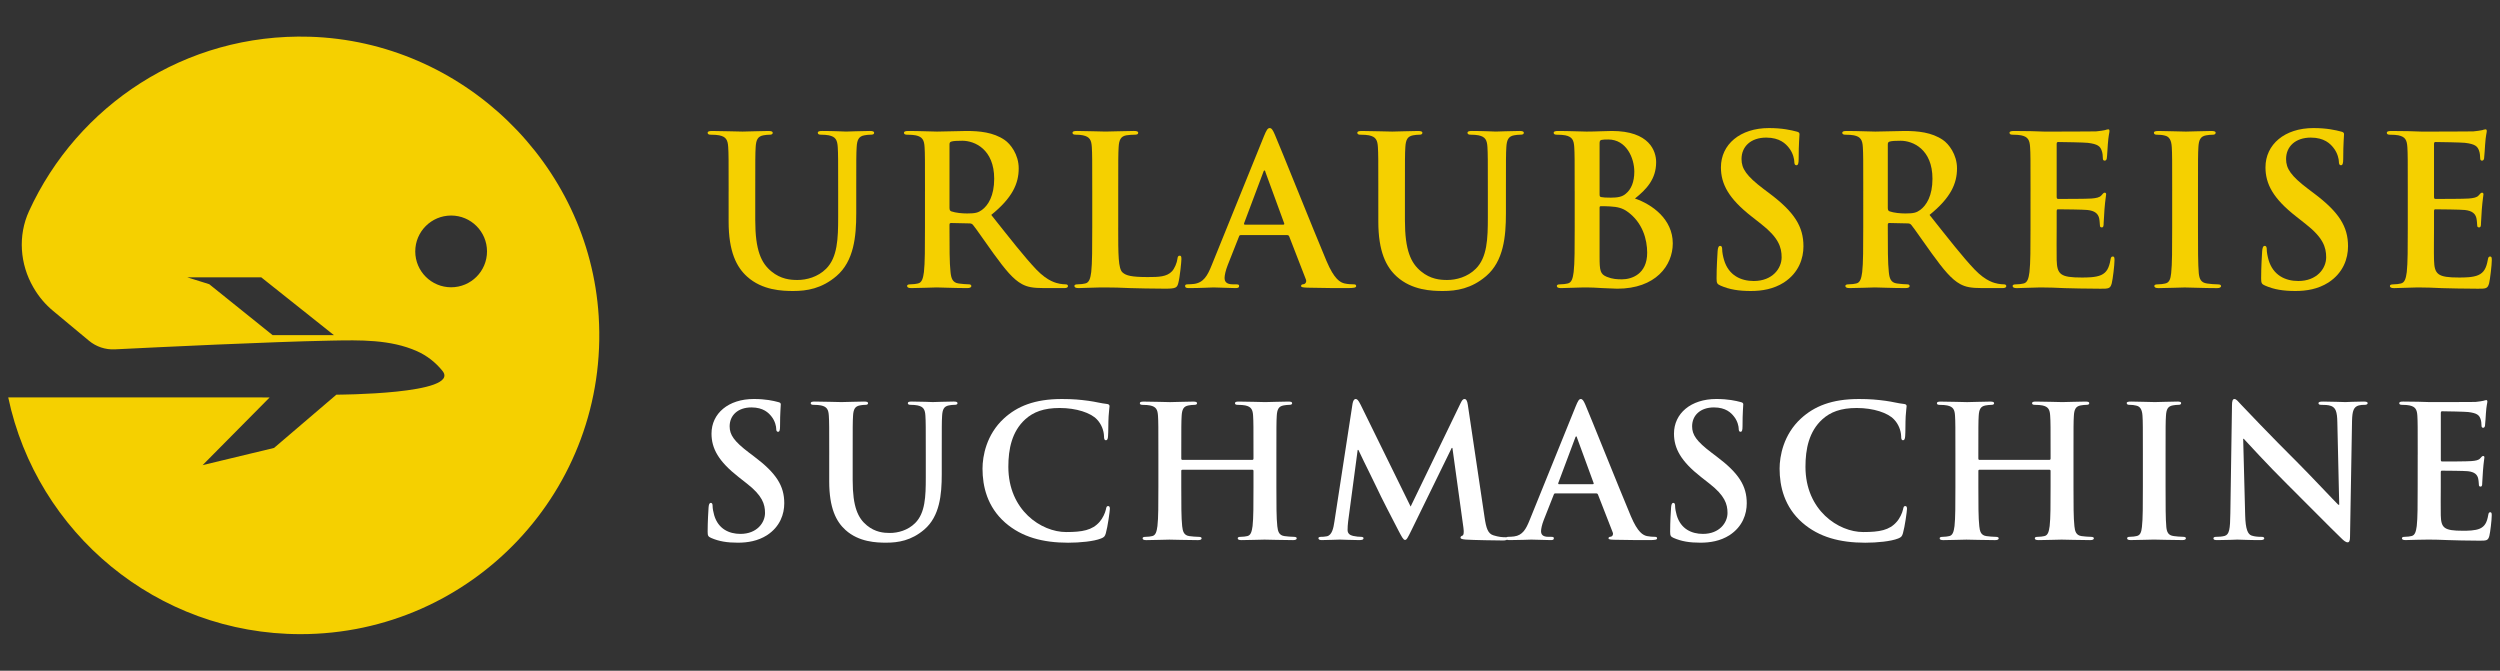
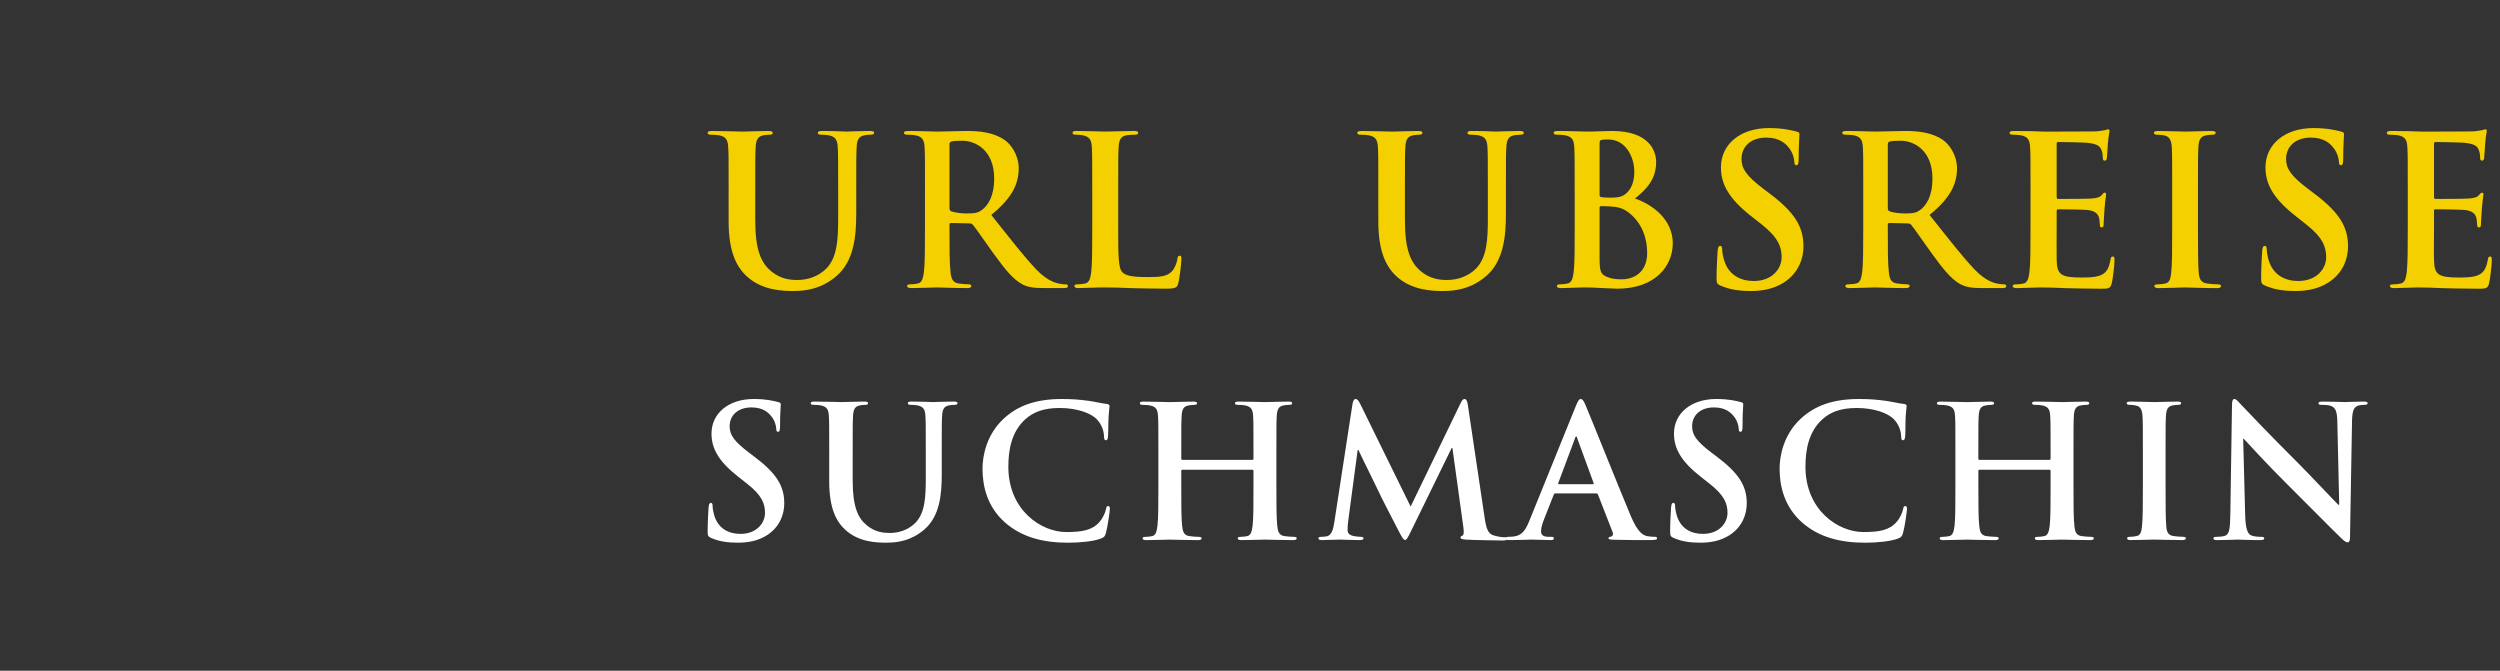
<svg xmlns="http://www.w3.org/2000/svg" version="1.1" id="Calque_1" x="0px" y="0px" width="205px" height="55px" viewBox="0 0 205 55" enable-background="new 0 0 205 55" xml:space="preserve">
  <rect x="0" y="0" width="205" height="55" fill="#333333" stroke="none" />
  <g>
    <g>
      <g>
        <g>
          <path fill="#F5D000" d="M59.748,15.681c0-2.59,0-3.068-0.035-3.612c-0.034-0.582-0.168-0.854-0.731-0.972      c-0.136-0.033-0.427-0.05-0.664-0.05c-0.188,0-0.291-0.034-0.291-0.155c0-0.117,0.12-0.152,0.374-0.152      c0.905,0,1.978,0.05,2.491,0.05c0.408,0,1.481-0.05,2.094-0.05c0.257,0,0.376,0.035,0.376,0.152      c0,0.121-0.102,0.155-0.273,0.155c-0.188,0-0.289,0.017-0.494,0.05c-0.46,0.085-0.597,0.376-0.631,0.972      c-0.034,0.544-0.034,1.022-0.034,3.612v2.385c0,2.473,0.494,3.512,1.329,4.194c0.767,0.631,1.55,0.699,2.13,0.699      c0.748,0,1.669-0.24,2.352-0.921c0.936-0.938,0.988-2.473,0.988-4.227v-2.131c0-2.59,0-3.068-0.034-3.612      c-0.035-0.582-0.17-0.854-0.732-0.972c-0.137-0.033-0.428-0.05-0.615-0.05s-0.29-0.034-0.29-0.155      c0-0.117,0.121-0.152,0.357-0.152c0.871,0,1.943,0.05,1.96,0.05c0.205,0,1.278-0.05,1.943-0.05c0.239,0,0.359,0.035,0.359,0.152      c0,0.121-0.103,0.155-0.308,0.155c-0.187,0-0.289,0.017-0.494,0.05c-0.46,0.085-0.597,0.376-0.63,0.972      c-0.034,0.544-0.034,1.022-0.034,3.612v1.823c0,1.892-0.188,3.905-1.619,5.132c-1.211,1.036-2.438,1.227-3.545,1.227      c-0.903,0-2.54-0.054-3.784-1.178c-0.87-0.782-1.517-2.043-1.517-4.515V15.681z" />
          <path fill="#F5D000" d="M75.849,15.681c0-2.59,0-3.068-0.033-3.612c-0.035-0.582-0.172-0.854-0.734-0.972      c-0.137-0.033-0.428-0.05-0.665-0.05c-0.188,0-0.291-0.034-0.291-0.155c0-0.117,0.12-0.152,0.376-0.152      c0.902,0,1.977,0.05,2.334,0.05c0.58,0,1.875-0.05,2.402-0.05c1.075,0,2.217,0.103,3.136,0.733      c0.479,0.321,1.16,1.191,1.16,2.333c0,1.26-0.529,2.423-2.251,3.817c1.518,1.91,2.694,3.424,3.698,4.481      c0.956,0.99,1.654,1.109,1.909,1.162c0.188,0.033,0.342,0.049,0.479,0.049c0.134,0,0.203,0.051,0.203,0.138      c0,0.136-0.118,0.171-0.322,0.171h-1.62c-0.954,0-1.38-0.089-1.824-0.324c-0.733-0.395-1.38-1.195-2.334-2.507      c-0.682-0.938-1.465-2.097-1.688-2.351c-0.084-0.104-0.186-0.123-0.306-0.123l-1.483-0.032c-0.085,0-0.137,0.032-0.137,0.136      v0.239c0,1.583,0,2.933,0.085,3.646c0.051,0.494,0.154,0.87,0.664,0.938c0.257,0.035,0.631,0.069,0.836,0.069      c0.136,0,0.206,0.051,0.206,0.138c0,0.117-0.12,0.171-0.342,0.171c-0.988,0-2.249-0.054-2.506-0.054      c-0.322,0-1.397,0.054-2.079,0.054c-0.221,0-0.34-0.054-0.34-0.171c0-0.087,0.069-0.138,0.271-0.138      c0.257,0,0.462-0.034,0.615-0.069c0.341-0.067,0.426-0.443,0.495-0.938c0.085-0.714,0.085-2.063,0.085-3.626V15.681z       M77.859,17.025c0,0.191,0.034,0.259,0.153,0.308c0.36,0.122,0.87,0.171,1.296,0.171c0.681,0,0.903-0.069,1.209-0.287      c0.512-0.378,1.007-1.159,1.007-2.559c0-2.418-1.604-3.117-2.608-3.117c-0.427,0-0.733,0.015-0.904,0.068      c-0.119,0.035-0.153,0.103-0.153,0.236V17.025z" />
          <path fill="#F5D000" d="M91.693,18.683c0,2.18,0,3.355,0.359,3.661c0.288,0.257,0.731,0.375,2.061,0.375      c0.904,0,1.569-0.017,1.994-0.478c0.205-0.222,0.41-0.7,0.444-1.023c0.017-0.15,0.051-0.253,0.187-0.253      c0.12,0,0.137,0.082,0.137,0.288c0,0.188-0.12,1.466-0.255,1.961c-0.102,0.375-0.188,0.458-1.074,0.458      c-1.227,0-2.113-0.032-2.879-0.048c-0.766-0.035-1.38-0.054-2.079-0.054c-0.188,0-0.562,0-0.973,0.019      c-0.391,0-0.834,0.035-1.175,0.035c-0.22,0-0.34-0.054-0.34-0.171c0-0.087,0.069-0.138,0.271-0.138      c0.257,0,0.462-0.034,0.614-0.069c0.342-0.067,0.427-0.443,0.496-0.938c0.083-0.714,0.083-2.063,0.083-3.626v-3.002      c0-2.59,0-3.068-0.034-3.612c-0.034-0.582-0.17-0.854-0.731-0.972c-0.137-0.033-0.343-0.05-0.563-0.05      c-0.188,0-0.29-0.034-0.29-0.155c0-0.117,0.12-0.152,0.374-0.152c0.802,0,1.875,0.05,2.336,0.05c0.408,0,1.652-0.05,2.317-0.05      c0.239,0,0.359,0.035,0.359,0.152c0,0.121-0.103,0.155-0.308,0.155c-0.188,0-0.46,0.017-0.665,0.05      c-0.459,0.085-0.597,0.376-0.631,0.972c-0.034,0.544-0.034,1.022-0.034,3.612V18.683z" />
-           <path fill="#F5D000" d="M101.745,19.278c-0.085,0-0.12,0.033-0.154,0.137l-0.921,2.331c-0.169,0.427-0.255,0.835-0.255,1.041      c0,0.308,0.154,0.528,0.682,0.528h0.255c0.206,0,0.257,0.035,0.257,0.138c0,0.136-0.103,0.171-0.292,0.171      c-0.544,0-1.277-0.054-1.805-0.054c-0.188,0-1.125,0.054-2.012,0.054c-0.22,0-0.322-0.035-0.322-0.171      c0-0.103,0.068-0.138,0.205-0.138c0.152,0,0.391-0.016,0.529-0.034c0.782-0.103,1.107-0.681,1.447-1.535l4.279-10.564      c0.204-0.495,0.306-0.681,0.477-0.681c0.154,0,0.256,0.15,0.425,0.546c0.411,0.934,3.137,7.752,4.228,10.343      c0.647,1.535,1.141,1.774,1.5,1.856c0.254,0.054,0.511,0.069,0.715,0.069c0.137,0,0.222,0.02,0.222,0.138      c0,0.136-0.153,0.171-0.784,0.171c-0.614,0-1.858,0-3.222-0.035c-0.305-0.019-0.511-0.019-0.511-0.136      c0-0.103,0.069-0.138,0.239-0.153c0.119-0.033,0.237-0.189,0.152-0.395l-1.361-3.51c-0.035-0.084-0.085-0.117-0.171-0.117      H101.745z M105.22,18.423c0.086,0,0.103-0.048,0.086-0.104l-1.533-4.188c-0.017-0.068-0.034-0.155-0.085-0.155      s-0.085,0.087-0.103,0.155l-1.569,4.175c-0.018,0.069,0,0.117,0.068,0.117H105.22z" />
          <path fill="#F5D000" d="M113.022,15.681c0-2.59,0-3.068-0.034-3.612c-0.033-0.582-0.169-0.854-0.732-0.972      c-0.136-0.033-0.427-0.05-0.665-0.05c-0.188,0-0.291-0.034-0.291-0.155c0-0.117,0.12-0.152,0.375-0.152      c0.903,0,1.976,0.05,2.489,0.05c0.408,0,1.48-0.05,2.094-0.05c0.257,0,0.377,0.035,0.377,0.152c0,0.121-0.103,0.155-0.274,0.155      c-0.186,0-0.288,0.017-0.493,0.05c-0.459,0.085-0.596,0.376-0.631,0.972c-0.034,0.544-0.034,1.022-0.034,3.612v2.385      c0,2.473,0.493,3.512,1.33,4.194c0.767,0.631,1.551,0.699,2.131,0.699c0.749,0,1.669-0.24,2.351-0.921      c0.939-0.938,0.988-2.473,0.988-4.227v-2.131c0-2.59,0-3.068-0.033-3.612c-0.033-0.582-0.169-0.854-0.732-0.972      c-0.136-0.033-0.426-0.05-0.613-0.05c-0.188,0-0.291-0.034-0.291-0.155c0-0.117,0.12-0.152,0.358-0.152      c0.868,0,1.941,0.05,1.959,0.05c0.205,0,1.278-0.05,1.942-0.05c0.239,0,0.359,0.035,0.359,0.152      c0,0.121-0.103,0.155-0.308,0.155c-0.186,0-0.288,0.017-0.495,0.05c-0.458,0.085-0.595,0.376-0.63,0.972      c-0.034,0.544-0.034,1.022-0.034,3.612v1.823c0,1.892-0.188,3.905-1.618,5.132c-1.209,1.036-2.438,1.227-3.545,1.227      c-0.902,0-2.54-0.054-3.783-1.178c-0.87-0.782-1.518-2.043-1.518-4.515V15.681z" />
          <path fill="#F5D000" d="M129.123,15.681c0-2.59,0-3.068-0.034-3.612c-0.034-0.582-0.171-0.854-0.733-0.972      c-0.136-0.033-0.426-0.05-0.664-0.05c-0.188,0-0.291-0.034-0.291-0.155c0-0.117,0.119-0.152,0.376-0.152      c0.901,0,1.977,0.05,2.317,0.05c0.836,0,1.5-0.05,2.08-0.05c3.084,0,3.629,1.652,3.629,2.556c0,1.399-0.8,2.234-1.737,2.983      c1.397,0.478,3.101,1.686,3.101,3.678c0,1.825-1.415,3.716-4.551,3.716c-0.203,0-0.698-0.032-1.192-0.048      c-0.511-0.035-1.021-0.054-1.278-0.054c-0.188,0-0.562,0-0.97,0.019c-0.393,0-0.835,0.035-1.178,0.035      c-0.219,0-0.339-0.054-0.339-0.171c0-0.087,0.068-0.138,0.272-0.138c0.255,0,0.46-0.034,0.614-0.069      c0.341-0.067,0.426-0.443,0.494-0.938c0.086-0.714,0.086-2.063,0.086-3.626V15.681z M131.167,15.97      c0,0.137,0.05,0.17,0.119,0.189c0.154,0.034,0.41,0.049,0.801,0.049c0.562,0,0.938-0.068,1.227-0.323      c0.443-0.355,0.699-0.971,0.699-1.807c0-1.139-0.665-2.64-2.131-2.64c-0.238,0-0.392,0-0.563,0.034      c-0.12,0.033-0.153,0.104-0.153,0.29V15.97z M133.417,17.333c-0.358-0.254-0.75-0.374-1.415-0.408      c-0.306-0.017-0.477-0.017-0.734-0.017c-0.068,0-0.102,0.034-0.102,0.117v4.042c0,1.124,0.05,1.413,0.597,1.635      c0.46,0.188,0.851,0.203,1.245,0.203c0.766,0,2.061-0.406,2.061-2.181C135.069,19.669,134.712,18.237,133.417,17.333z" />
          <path fill="#F5D000" d="M141.081,23.418c-0.271-0.118-0.322-0.204-0.322-0.581c0-0.935,0.067-1.96,0.085-2.229      c0.017-0.26,0.068-0.445,0.203-0.445c0.155,0,0.171,0.152,0.171,0.288c0,0.226,0.068,0.581,0.154,0.869      c0.374,1.261,1.381,1.722,2.437,1.722c1.535,0,2.284-1.036,2.284-1.941c0-0.836-0.256-1.617-1.67-2.726l-0.785-0.617      c-1.875-1.463-2.522-2.658-2.522-4.036c0-1.876,1.569-3.221,3.937-3.221c1.108,0,1.823,0.171,2.268,0.288      c0.152,0.033,0.238,0.088,0.238,0.206c0,0.219-0.069,0.717-0.069,2.046c0,0.371-0.051,0.509-0.187,0.509      c-0.12,0-0.171-0.103-0.171-0.309c0-0.15-0.084-0.679-0.443-1.123c-0.255-0.324-0.749-0.835-1.858-0.835      c-1.261,0-2.026,0.731-2.026,1.758c0,0.782,0.391,1.379,1.806,2.453l0.477,0.358c2.063,1.549,2.795,2.727,2.795,4.345      c0,0.989-0.375,2.165-1.602,2.967c-0.852,0.543-1.806,0.698-2.71,0.698C142.583,23.862,141.814,23.741,141.081,23.418z" />
          <path fill="#F5D000" d="M152.787,15.681c0-2.59,0-3.068-0.034-3.612c-0.035-0.582-0.171-0.854-0.733-0.972      c-0.136-0.033-0.426-0.05-0.664-0.05c-0.188,0-0.29-0.034-0.29-0.155c0-0.117,0.118-0.152,0.376-0.152      c0.901,0,1.977,0.05,2.331,0.05c0.582,0,1.878-0.05,2.406-0.05c1.075,0,2.214,0.103,3.136,0.733      c0.477,0.321,1.16,1.191,1.16,2.333c0,1.26-0.527,2.423-2.252,3.817c1.519,1.91,2.692,3.424,3.699,4.481      c0.954,0.99,1.652,1.109,1.908,1.162c0.188,0.033,0.34,0.049,0.477,0.049s0.207,0.051,0.207,0.138      c0,0.136-0.119,0.171-0.325,0.171h-1.62c-0.954,0-1.38-0.089-1.824-0.324c-0.73-0.395-1.379-1.195-2.332-2.507      c-0.685-0.938-1.467-2.097-1.688-2.351c-0.088-0.104-0.188-0.123-0.307-0.123l-1.486-0.032c-0.083,0-0.133,0.032-0.133,0.136      v0.239c0,1.583,0,2.933,0.084,3.646c0.049,0.494,0.151,0.87,0.665,0.938c0.253,0.035,0.631,0.069,0.837,0.069      c0.137,0,0.204,0.051,0.204,0.138c0,0.117-0.122,0.171-0.343,0.171c-0.987,0-2.247-0.054-2.506-0.054      c-0.322,0-1.397,0.054-2.078,0.054c-0.221,0-0.342-0.054-0.342-0.171c0-0.087,0.068-0.138,0.273-0.138      c0.254,0,0.459-0.034,0.615-0.069c0.339-0.067,0.425-0.443,0.493-0.938c0.085-0.714,0.085-2.063,0.085-3.626V15.681z       M154.799,17.025c0,0.191,0.034,0.259,0.152,0.308c0.357,0.122,0.87,0.171,1.295,0.171c0.681,0,0.905-0.069,1.209-0.287      c0.513-0.378,1.007-1.159,1.007-2.559c0-2.418-1.603-3.117-2.606-3.117c-0.425,0-0.733,0.015-0.904,0.068      c-0.118,0.035-0.152,0.103-0.152,0.236V17.025z" />
          <path fill="#F5D000" d="M166.503,15.681c0-2.59,0-3.068-0.035-3.612c-0.035-0.582-0.171-0.854-0.735-0.972      c-0.136-0.033-0.424-0.05-0.664-0.05c-0.186,0-0.289-0.034-0.289-0.155c0-0.117,0.118-0.152,0.376-0.152      c0.461,0,0.954,0.015,1.38,0.015c0.444,0.021,0.836,0.035,1.075,0.035c0.543,0,3.935,0,4.257-0.015      c0.328-0.035,0.597-0.069,0.734-0.103c0.087-0.021,0.189-0.068,0.273-0.068c0.087,0,0.102,0.068,0.102,0.15      c0,0.123-0.082,0.327-0.137,1.109c-0.015,0.173-0.049,0.919-0.083,1.126c-0.018,0.084-0.053,0.185-0.171,0.185      c-0.122,0-0.154-0.083-0.154-0.234c0-0.122-0.016-0.412-0.102-0.616c-0.119-0.309-0.29-0.512-1.142-0.611      c-0.29-0.034-2.078-0.067-2.42-0.067c-0.087,0-0.121,0.047-0.121,0.167v4.314c0,0.118,0.02,0.186,0.121,0.186      c0.374,0,2.335,0,2.727-0.033c0.408-0.034,0.665-0.085,0.817-0.255c0.119-0.139,0.187-0.225,0.273-0.225      c0.067,0,0.118,0.034,0.118,0.137s-0.068,0.376-0.137,1.246c-0.017,0.341-0.068,1.02-0.068,1.138c0,0.139,0,0.328-0.15,0.328      c-0.118,0-0.153-0.068-0.153-0.155c-0.02-0.173-0.02-0.391-0.068-0.611c-0.087-0.344-0.327-0.597-0.957-0.664      c-0.324-0.035-2.01-0.056-2.421-0.056c-0.082,0-0.102,0.068-0.102,0.172v1.35c0,0.578-0.016,2.146,0,2.638      c0.034,1.179,0.308,1.434,2.048,1.434c0.44,0,1.158,0,1.603-0.205c0.441-0.205,0.645-0.563,0.764-1.261      c0.034-0.188,0.067-0.256,0.189-0.256c0.138,0,0.138,0.137,0.138,0.309c0,0.392-0.138,1.55-0.226,1.891      c-0.118,0.44-0.269,0.44-0.919,0.44c-1.275,0-2.214-0.032-2.948-0.048c-0.733-0.035-1.261-0.054-1.773-0.054      c-0.186,0-0.562,0-0.97,0.019c-0.394,0-0.834,0.035-1.176,0.035c-0.222,0-0.342-0.054-0.342-0.171      c0-0.087,0.068-0.138,0.273-0.138c0.253,0,0.46-0.034,0.615-0.069c0.337-0.067,0.427-0.443,0.493-0.938      c0.086-0.714,0.086-2.063,0.086-3.626V15.681z" />
          <path fill="#F5D000" d="M178.119,15.681c0-2.59,0-3.068-0.033-3.612c-0.034-0.582-0.205-0.87-0.577-0.954      c-0.191-0.051-0.41-0.067-0.615-0.067c-0.171,0-0.273-0.034-0.273-0.17c0-0.103,0.135-0.138,0.408-0.138      c0.649,0,1.723,0.05,2.216,0.05c0.426,0,1.433-0.05,2.082-0.05c0.22,0,0.356,0.035,0.356,0.138c0,0.136-0.102,0.17-0.274,0.17      c-0.17,0-0.307,0.017-0.511,0.05c-0.461,0.085-0.598,0.376-0.63,0.972c-0.034,0.544-0.034,1.022-0.034,3.612v3.002      c0,1.651,0,2.996,0.066,3.729c0.053,0.46,0.171,0.768,0.685,0.835c0.239,0.035,0.611,0.069,0.869,0.069      c0.188,0,0.273,0.051,0.273,0.138c0,0.117-0.137,0.171-0.326,0.171c-1.124,0-2.197-0.054-2.658-0.054      c-0.392,0-1.465,0.054-2.146,0.054c-0.222,0-0.344-0.054-0.344-0.171c0-0.087,0.069-0.138,0.273-0.138      c0.254,0,0.461-0.034,0.616-0.069c0.338-0.067,0.441-0.355,0.494-0.85c0.082-0.718,0.082-2.063,0.082-3.714V15.681z" />
          <path fill="#F5D000" d="M185.735,23.418c-0.274-0.118-0.322-0.204-0.322-0.581c0-0.935,0.066-1.96,0.083-2.229      c0.018-0.26,0.069-0.445,0.205-0.445c0.152,0,0.172,0.152,0.172,0.288c0,0.226,0.068,0.581,0.151,0.869      c0.376,1.261,1.381,1.722,2.438,1.722c1.532,0,2.284-1.036,2.284-1.941c0-0.836-0.257-1.617-1.673-2.726l-0.782-0.617      c-1.877-1.463-2.522-2.658-2.522-4.036c0-1.876,1.57-3.221,3.935-3.221c1.11,0,1.823,0.171,2.269,0.288      c0.15,0.033,0.238,0.088,0.238,0.206c0,0.219-0.067,0.717-0.067,2.046c0,0.371-0.053,0.509-0.188,0.509      c-0.12,0-0.169-0.103-0.169-0.309c0-0.15-0.086-0.679-0.444-1.123c-0.254-0.324-0.748-0.835-1.856-0.835      c-1.263,0-2.029,0.731-2.029,1.758c0,0.782,0.391,1.379,1.81,2.453l0.474,0.358c2.063,1.549,2.796,2.727,2.796,4.345      c0,0.989-0.377,2.165-1.604,2.967c-0.851,0.543-1.805,0.698-2.709,0.698C187.236,23.862,186.469,23.741,185.735,23.418z" />
          <path fill="#F5D000" d="M197.438,15.681c0-2.59,0-3.068-0.034-3.612c-0.035-0.582-0.171-0.854-0.732-0.972      c-0.134-0.033-0.427-0.05-0.665-0.05c-0.188,0-0.289-0.034-0.289-0.155c0-0.117,0.122-0.152,0.376-0.152      c0.46,0,0.954,0.015,1.378,0.015c0.446,0.021,0.837,0.035,1.075,0.035c0.547,0,3.936,0,4.264-0.015      c0.321-0.035,0.595-0.069,0.732-0.103c0.083-0.021,0.185-0.068,0.27-0.068c0.087,0,0.102,0.068,0.102,0.15      c0,0.123-0.082,0.327-0.136,1.109c-0.015,0.173-0.051,0.919-0.083,1.126c-0.019,0.084-0.052,0.185-0.173,0.185      c-0.117,0-0.15-0.083-0.15-0.234c0-0.122-0.02-0.412-0.103-0.616c-0.123-0.309-0.29-0.512-1.143-0.611      c-0.289-0.034-2.08-0.067-2.421-0.067c-0.083,0-0.117,0.047-0.117,0.167v4.314c0,0.118,0.016,0.186,0.117,0.186      c0.377,0,2.336,0,2.728-0.033c0.41-0.034,0.666-0.085,0.816-0.255c0.122-0.139,0.189-0.225,0.272-0.225      c0.069,0,0.121,0.034,0.121,0.137s-0.067,0.376-0.136,1.246c-0.018,0.341-0.068,1.02-0.068,1.138c0,0.139,0,0.328-0.154,0.328      c-0.118,0-0.153-0.068-0.153-0.155c-0.019-0.173-0.019-0.391-0.068-0.611c-0.084-0.344-0.322-0.597-0.953-0.664      c-0.326-0.035-2.014-0.056-2.419-0.056c-0.087,0-0.103,0.068-0.103,0.172v1.35c0,0.578-0.019,2.146,0,2.638      c0.034,1.179,0.303,1.434,2.044,1.434c0.443,0,1.158,0,1.603-0.205c0.441-0.205,0.646-0.563,0.767-1.261      c0.034-0.188,0.069-0.256,0.185-0.256c0.139,0,0.139,0.137,0.139,0.309c0,0.392-0.139,1.55-0.221,1.891      c-0.121,0.44-0.272,0.44-0.923,0.44c-1.275,0-2.214-0.032-2.947-0.048c-0.733-0.035-1.261-0.054-1.771-0.054      c-0.19,0-0.566,0-0.972,0.019c-0.391,0-0.835,0.035-1.179,0.035c-0.22,0-0.342-0.054-0.342-0.171      c0-0.087,0.068-0.138,0.273-0.138c0.258,0,0.46-0.034,0.617-0.069c0.34-0.067,0.425-0.443,0.493-0.938      c0.083-0.714,0.083-2.063,0.083-3.626V15.681z" />
        </g>
      </g>
      <g>
        <g>
          <path fill="#FFFFFF" d="M58.313,44.111c-0.242-0.107-0.286-0.183-0.286-0.514c0-0.824,0.059-1.729,0.075-1.969      c0.015-0.227,0.061-0.391,0.181-0.391c0.134,0,0.15,0.136,0.15,0.257c0,0.195,0.06,0.511,0.134,0.766      c0.332,1.113,1.218,1.52,2.15,1.52c1.352,0,2.015-0.92,2.015-1.717c0-0.732-0.227-1.428-1.475-2.401l-0.689-0.542      c-1.652-1.292-2.224-2.344-2.224-3.563c0-1.653,1.382-2.839,3.471-2.839c0.977,0,1.608,0.148,1.999,0.253      c0.135,0.03,0.211,0.076,0.211,0.182c0,0.196-0.061,0.633-0.061,1.803c0,0.331-0.045,0.452-0.166,0.452      c-0.104,0-0.15-0.088-0.15-0.271c0-0.137-0.074-0.601-0.39-0.99c-0.226-0.287-0.661-0.738-1.638-0.738      c-1.112,0-1.789,0.649-1.789,1.548c0,0.693,0.346,1.219,1.592,2.164l0.421,0.318c1.819,1.368,2.466,2.401,2.466,3.829      c0,0.873-0.331,1.911-1.414,2.619c-0.752,0.479-1.592,0.614-2.389,0.614C59.636,44.501,58.959,44.395,58.313,44.111z" />
          <path fill="#FFFFFF" d="M67.997,37.285c0-2.285,0-2.703-0.032-3.186c-0.029-0.508-0.15-0.75-0.646-0.855      c-0.119-0.03-0.375-0.046-0.584-0.046c-0.166,0-0.257-0.032-0.257-0.137c0-0.101,0.106-0.133,0.331-0.133      c0.796,0,1.742,0.043,2.194,0.043c0.36,0,1.307-0.043,1.849-0.043c0.225,0,0.33,0.032,0.33,0.133      c0,0.104-0.09,0.137-0.241,0.137c-0.166,0-0.254,0.016-0.436,0.046c-0.404,0.076-0.526,0.331-0.555,0.855      c-0.03,0.482-0.03,0.9-0.03,3.186v2.106c0,2.178,0.435,3.098,1.172,3.698c0.675,0.553,1.368,0.614,1.878,0.614      c0.661,0,1.472-0.212,2.074-0.813c0.826-0.827,0.871-2.178,0.871-3.725v-1.881c0-2.285,0-2.703-0.031-3.186      c-0.029-0.508-0.149-0.75-0.646-0.855c-0.121-0.03-0.374-0.046-0.54-0.046c-0.165,0-0.256-0.032-0.256-0.137      c0-0.101,0.106-0.133,0.315-0.133c0.767,0,1.714,0.043,1.729,0.043c0.18,0,1.127-0.043,1.714-0.043      c0.21,0,0.316,0.032,0.316,0.133c0,0.104-0.091,0.137-0.272,0.137c-0.165,0-0.254,0.016-0.436,0.046      c-0.404,0.076-0.525,0.331-0.555,0.855c-0.029,0.482-0.029,0.9-0.029,3.186v1.61c0,1.67-0.166,3.44-1.428,4.524      c-1.068,0.916-2.151,1.081-3.127,1.081c-0.796,0-2.239-0.046-3.336-1.038c-0.767-0.689-1.337-1.801-1.337-3.982V37.285z" />
          <path fill="#FFFFFF" d="M82.429,42.86c-1.472-1.291-1.863-2.973-1.863-4.43c0-1.022,0.315-2.798,1.758-4.119      c1.082-0.991,2.51-1.593,4.749-1.593c0.932,0,1.489,0.057,2.18,0.148c0.572,0.076,1.054,0.211,1.504,0.257      c0.166,0.013,0.225,0.09,0.225,0.18c0,0.121-0.045,0.301-0.075,0.825c-0.032,0.494-0.017,1.324-0.047,1.624      c-0.015,0.229-0.045,0.346-0.18,0.346c-0.121,0-0.151-0.117-0.151-0.331c-0.014-0.464-0.209-0.99-0.585-1.38      c-0.497-0.528-1.668-0.932-3.052-0.932c-1.307,0-2.162,0.33-2.825,0.932c-1.096,1.003-1.382,2.431-1.382,3.889      c0,3.581,2.72,5.351,4.734,5.351c1.337,0,2.148-0.147,2.75-0.838c0.255-0.288,0.451-0.726,0.511-0.994      c0.044-0.239,0.076-0.3,0.195-0.3c0.106,0,0.135,0.104,0.135,0.226c0,0.179-0.18,1.488-0.33,2      c-0.074,0.255-0.135,0.332-0.391,0.433c-0.601,0.241-1.742,0.348-2.704,0.348C85.526,44.501,83.798,44.053,82.429,42.86z" />
          <path fill="#FFFFFF" d="M102.695,37.709c0.045,0,0.09-0.03,0.09-0.106v-0.317c0-2.285,0-2.703-0.03-3.186      c-0.028-0.508-0.15-0.75-0.645-0.855c-0.121-0.03-0.377-0.046-0.587-0.046c-0.166,0-0.256-0.032-0.256-0.137      c0-0.101,0.105-0.133,0.315-0.133c0.813,0,1.759,0.043,2.164,0.043c0.361,0,1.307-0.043,1.894-0.043      c0.211,0,0.316,0.032,0.316,0.133c0,0.104-0.091,0.137-0.271,0.137c-0.119,0-0.254,0.016-0.434,0.046      c-0.407,0.076-0.527,0.331-0.557,0.855c-0.03,0.482-0.03,0.9-0.03,3.186v2.648c0,1.381,0,2.567,0.075,3.216      c0.046,0.419,0.135,0.749,0.587,0.81c0.209,0.028,0.54,0.06,0.767,0.06c0.165,0,0.239,0.047,0.239,0.122      c0,0.106-0.119,0.147-0.3,0.147c-0.979,0-1.925-0.041-2.344-0.041c-0.346,0-1.292,0.041-1.879,0.041      c-0.21,0-0.316-0.041-0.316-0.147c0-0.075,0.06-0.122,0.24-0.122c0.227,0,0.406-0.031,0.542-0.06      c0.301-0.061,0.375-0.391,0.437-0.828c0.074-0.63,0.074-1.816,0.074-3.197v-1.325c0-0.062-0.044-0.09-0.09-0.09h-5.742      c-0.044,0-0.089,0.017-0.089,0.09v1.325c0,1.381,0,2.567,0.074,3.216c0.046,0.419,0.137,0.749,0.587,0.81      c0.209,0.028,0.54,0.06,0.767,0.06c0.166,0,0.24,0.047,0.24,0.122c0,0.106-0.12,0.147-0.301,0.147      c-0.977,0-1.923-0.041-2.343-0.041c-0.347,0-1.294,0.041-1.894,0.041c-0.197,0-0.301-0.041-0.301-0.147      c0-0.075,0.06-0.122,0.24-0.122c0.227,0,0.407-0.031,0.542-0.06c0.3-0.061,0.375-0.391,0.435-0.828      c0.077-0.63,0.077-1.816,0.077-3.197v-2.648c0-2.285,0-2.703-0.031-3.186c-0.03-0.508-0.15-0.75-0.646-0.855      c-0.122-0.03-0.377-0.046-0.587-0.046c-0.165,0-0.257-0.032-0.257-0.137c0-0.101,0.106-0.133,0.316-0.133      c0.812,0,1.758,0.043,2.166,0.043c0.36,0,1.307-0.043,1.894-0.043c0.21,0,0.316,0.032,0.316,0.133      c0,0.104-0.092,0.137-0.271,0.137c-0.122,0-0.254,0.016-0.437,0.046c-0.405,0.076-0.525,0.331-0.555,0.855      c-0.03,0.482-0.03,0.9-0.03,3.186v0.317c0,0.076,0.045,0.106,0.089,0.106H102.695z" />
          <path fill="#FFFFFF" d="M110.908,33.108c0.044-0.255,0.136-0.39,0.254-0.39c0.121,0,0.211,0.075,0.407,0.465l4.103,8.355      l4.088-8.461c0.119-0.241,0.195-0.359,0.33-0.359c0.136,0,0.225,0.148,0.27,0.465l1.369,9.199      c0.135,0.944,0.285,1.381,0.737,1.516c0.435,0.136,0.735,0.154,0.931,0.154c0.134,0,0.24,0.013,0.24,0.101      c0,0.122-0.18,0.166-0.39,0.166c-0.376,0-2.451-0.031-3.053-0.072c-0.346-0.029-0.434-0.076-0.434-0.166      c0-0.077,0.06-0.122,0.166-0.166c0.089-0.028,0.135-0.227,0.074-0.649l-0.902-6.535h-0.059l-3.277,6.703      c-0.345,0.707-0.42,0.842-0.554,0.842c-0.136,0-0.287-0.3-0.526-0.753c-0.363-0.692-1.548-2.988-1.729-3.411      c-0.135-0.314-1.038-2.091-1.563-3.216h-0.061l-0.781,5.861c-0.031,0.27-0.046,0.466-0.046,0.706      c0,0.288,0.196,0.424,0.451,0.482c0.271,0.059,0.481,0.073,0.631,0.073c0.121,0,0.225,0.034,0.225,0.104      c0,0.137-0.134,0.165-0.36,0.165c-0.632,0-1.308-0.041-1.578-0.041c-0.286,0-1.006,0.041-1.488,0.041      c-0.15,0-0.271-0.028-0.271-0.165c0-0.07,0.091-0.104,0.242-0.104c0.119,0,0.224,0,0.451-0.043      c0.419-0.089,0.54-0.677,0.614-1.187L110.908,33.108z" />
          <path fill="#FFFFFF" d="M127.538,40.459c-0.075,0-0.106,0.029-0.136,0.118l-0.812,2.06c-0.15,0.378-0.224,0.737-0.224,0.918      c0,0.269,0.136,0.464,0.601,0.464h0.226c0.179,0,0.224,0.034,0.224,0.122c0,0.119-0.089,0.147-0.254,0.147      c-0.481,0-1.127-0.041-1.593-0.041c-0.166,0-0.993,0.041-1.773,0.041c-0.196,0-0.286-0.028-0.286-0.147      c0-0.088,0.059-0.122,0.181-0.122c0.135,0,0.345-0.015,0.465-0.031c0.691-0.089,0.978-0.598,1.278-1.351l3.772-9.316      c0.181-0.437,0.27-0.602,0.42-0.602c0.135,0,0.227,0.135,0.377,0.479c0.359,0.827,2.764,6.838,3.725,9.125      c0.572,1.353,1.008,1.563,1.323,1.636c0.226,0.045,0.451,0.06,0.631,0.06c0.121,0,0.197,0.016,0.197,0.122      c0,0.119-0.136,0.147-0.693,0.147c-0.54,0-1.636,0-2.84-0.028c-0.269-0.013-0.449-0.013-0.449-0.119      c0-0.088,0.059-0.122,0.21-0.137c0.105-0.028,0.209-0.164,0.135-0.348l-1.204-3.091c-0.03-0.077-0.074-0.106-0.15-0.106H127.538      z M130.603,39.704c0.076,0,0.09-0.042,0.076-0.088l-1.354-3.698c-0.014-0.061-0.029-0.133-0.074-0.133      c-0.045,0-0.077,0.072-0.091,0.133l-1.381,3.687c-0.015,0.058,0,0.1,0.059,0.1H130.603z" />
          <path fill="#FFFFFF" d="M137.237,44.111c-0.241-0.107-0.285-0.183-0.285-0.514c0-0.824,0.059-1.729,0.076-1.969      c0.014-0.227,0.059-0.391,0.18-0.391c0.135,0,0.151,0.136,0.151,0.257c0,0.195,0.058,0.511,0.134,0.766      c0.332,1.113,1.217,1.52,2.148,1.52c1.354,0,2.015-0.92,2.015-1.717c0-0.732-0.227-1.428-1.474-2.401l-0.691-0.542      c-1.651-1.292-2.224-2.344-2.224-3.563c0-1.653,1.383-2.839,3.472-2.839c0.977,0,1.608,0.148,2,0.253      c0.133,0.03,0.209,0.076,0.209,0.182c0,0.196-0.06,0.633-0.06,1.803c0,0.331-0.045,0.452-0.166,0.452      c-0.104,0-0.149-0.088-0.149-0.271c0-0.137-0.075-0.601-0.392-0.99c-0.224-0.287-0.661-0.738-1.637-0.738      c-1.112,0-1.79,0.649-1.79,1.548c0,0.693,0.347,1.219,1.594,2.164l0.42,0.318c1.819,1.368,2.466,2.401,2.466,3.829      c0,0.873-0.331,1.911-1.414,2.619c-0.752,0.479-1.594,0.614-2.389,0.614C138.559,44.501,137.884,44.395,137.237,44.111z" />
          <path fill="#FFFFFF" d="M147.792,42.86c-1.473-1.291-1.865-2.973-1.865-4.43c0-1.022,0.314-2.798,1.758-4.119      c1.083-0.991,2.509-1.593,4.75-1.593c0.933,0,1.487,0.057,2.178,0.148c0.573,0.076,1.051,0.211,1.505,0.257      c0.165,0.013,0.225,0.09,0.225,0.18c0,0.121-0.047,0.301-0.076,0.825c-0.03,0.494-0.013,1.324-0.042,1.624      c-0.019,0.229-0.048,0.346-0.184,0.346c-0.117,0-0.147-0.117-0.147-0.331c-0.017-0.464-0.212-0.99-0.589-1.38      c-0.496-0.528-1.667-0.932-3.051-0.932c-1.307,0-2.164,0.33-2.826,0.932c-1.096,1.003-1.38,2.431-1.38,3.889      c0,3.581,2.719,5.351,4.732,5.351c1.339,0,2.151-0.147,2.749-0.838c0.259-0.288,0.454-0.726,0.513-0.994      c0.048-0.239,0.077-0.3,0.195-0.3c0.106,0,0.137,0.104,0.137,0.226c0,0.179-0.181,1.488-0.332,2      c-0.075,0.255-0.136,0.332-0.389,0.433c-0.602,0.241-1.746,0.348-2.707,0.348C150.887,44.501,149.16,44.053,147.792,42.86z" />
          <path fill="#FFFFFF" d="M168.056,37.709c0.048,0,0.092-0.03,0.092-0.106v-0.317c0-2.285,0-2.703-0.033-3.186      c-0.028-0.508-0.147-0.75-0.642-0.855c-0.122-0.03-0.379-0.046-0.587-0.046c-0.165,0-0.258-0.032-0.258-0.137      c0-0.101,0.106-0.133,0.319-0.133c0.809,0,1.757,0.043,2.164,0.043c0.36,0,1.304-0.043,1.892-0.043      c0.211,0,0.316,0.032,0.316,0.133c0,0.104-0.089,0.137-0.272,0.137c-0.118,0-0.254,0.016-0.437,0.046      c-0.404,0.076-0.525,0.331-0.554,0.855c-0.03,0.482-0.03,0.9-0.03,3.186v2.648c0,1.381,0,2.567,0.076,3.216      c0.042,0.419,0.136,0.749,0.585,0.81c0.211,0.028,0.543,0.06,0.767,0.06c0.166,0,0.242,0.047,0.242,0.122      c0,0.106-0.125,0.147-0.301,0.147c-0.98,0-1.924-0.041-2.348-0.041c-0.344,0-1.292,0.041-1.876,0.041      c-0.213,0-0.318-0.041-0.318-0.147c0-0.075,0.063-0.122,0.24-0.122c0.226,0,0.407-0.031,0.543-0.06      c0.302-0.061,0.377-0.391,0.437-0.828c0.074-0.63,0.074-1.816,0.074-3.197v-1.325c0-0.062-0.044-0.09-0.092-0.09h-5.739      c-0.046,0-0.09,0.017-0.09,0.09v1.325c0,1.381,0,2.567,0.076,3.216c0.042,0.419,0.134,0.749,0.585,0.81      c0.213,0.028,0.542,0.06,0.767,0.06c0.165,0,0.241,0.047,0.241,0.122c0,0.106-0.121,0.147-0.302,0.147      c-0.977,0-1.923-0.041-2.346-0.041c-0.344,0-1.293,0.041-1.895,0.041c-0.196,0-0.3-0.041-0.3-0.147      c0-0.075,0.063-0.122,0.242-0.122c0.223,0,0.406-0.031,0.54-0.06c0.301-0.061,0.377-0.391,0.437-0.828      c0.072-0.63,0.072-1.816,0.072-3.197v-2.648c0-2.285,0-2.703-0.03-3.186c-0.028-0.508-0.147-0.75-0.643-0.855      c-0.123-0.03-0.376-0.046-0.589-0.046c-0.165,0-0.255-0.032-0.255-0.137c0-0.101,0.106-0.133,0.317-0.133      c0.81,0,1.759,0.043,2.161,0.043c0.364,0,1.311-0.043,1.895-0.043c0.212,0,0.317,0.032,0.317,0.133      c0,0.104-0.089,0.137-0.271,0.137c-0.118,0-0.253,0.016-0.436,0.046c-0.407,0.076-0.526,0.331-0.556,0.855      c-0.029,0.482-0.029,0.9-0.029,3.186v0.317c0,0.076,0.044,0.106,0.09,0.106H168.056z" />
          <path fill="#FFFFFF" d="M175.716,37.285c0-2.285,0-2.703-0.031-3.186c-0.033-0.508-0.182-0.767-0.512-0.839      c-0.165-0.047-0.361-0.063-0.542-0.063c-0.148,0-0.241-0.032-0.241-0.15c0-0.087,0.122-0.119,0.364-0.119      c0.566,0,1.517,0.043,1.953,0.043c0.373,0,1.264-0.043,1.834-0.043c0.195,0,0.313,0.032,0.313,0.119      c0,0.118-0.088,0.15-0.243,0.15c-0.146,0-0.27,0.016-0.447,0.046c-0.407,0.076-0.525,0.331-0.555,0.855      c-0.032,0.482-0.032,0.9-0.032,3.186v2.648c0,1.456,0,2.645,0.062,3.289c0.043,0.404,0.148,0.676,0.602,0.736      c0.207,0.028,0.539,0.06,0.766,0.06c0.165,0,0.238,0.047,0.238,0.122c0,0.106-0.118,0.147-0.284,0.147      c-0.989,0-1.939-0.041-2.345-0.041c-0.345,0-1.295,0.041-1.894,0.041c-0.198,0-0.298-0.041-0.298-0.147      c0-0.075,0.059-0.122,0.236-0.122c0.229,0,0.406-0.031,0.541-0.06c0.302-0.061,0.391-0.316,0.438-0.75      c0.077-0.631,0.077-1.819,0.077-3.275V37.285z" />
          <path fill="#FFFFFF" d="M184.104,42.248c0.029,1.172,0.225,1.563,0.524,1.667c0.255,0.089,0.543,0.104,0.784,0.104      c0.166,0,0.255,0.034,0.255,0.122c0,0.119-0.135,0.147-0.349,0.147c-0.974,0-1.575-0.041-1.863-0.041      c-0.133,0-0.839,0.041-1.623,0.041c-0.194,0-0.33-0.013-0.33-0.147c0-0.088,0.092-0.122,0.242-0.122      c0.193,0,0.466-0.015,0.677-0.073c0.39-0.122,0.449-0.556,0.467-1.865l0.135-8.852c0-0.3,0.043-0.51,0.196-0.51      c0.164,0,0.299,0.194,0.554,0.465c0.18,0.196,2.467,2.602,4.661,4.78c1.021,1.02,3.051,3.186,3.305,3.426h0.077l-0.154-6.747      c-0.013-0.917-0.148-1.205-0.507-1.353c-0.229-0.092-0.59-0.092-0.798-0.092c-0.182,0-0.241-0.045-0.241-0.137      c0-0.118,0.165-0.133,0.39-0.133c0.784,0,1.505,0.043,1.817,0.043c0.165,0,0.737-0.043,1.476-0.043      c0.194,0,0.348,0.015,0.348,0.133c0,0.092-0.094,0.137-0.272,0.137c-0.152,0-0.271,0-0.453,0.046      c-0.419,0.117-0.537,0.437-0.556,1.279l-0.164,9.48c0,0.332-0.06,0.468-0.195,0.468c-0.165,0-0.348-0.167-0.514-0.331      c-0.942-0.903-2.867-2.873-4.432-4.42c-1.639-1.622-3.307-3.456-3.574-3.739h-0.047L184.104,42.248z" />
-           <path fill="#FFFFFF" d="M198.253,37.285c0-2.285,0-2.703-0.029-3.186c-0.029-0.508-0.152-0.75-0.648-0.855      c-0.119-0.03-0.373-0.046-0.585-0.046c-0.165,0-0.253-0.032-0.253-0.137c0-0.101,0.101-0.133,0.329-0.133      c0.403,0,0.84,0.015,1.217,0.015c0.39,0.018,0.737,0.028,0.943,0.028c0.483,0,3.475,0,3.758-0.011      c0.288-0.032,0.525-0.063,0.649-0.094c0.076-0.014,0.166-0.06,0.24-0.06c0.073,0,0.09,0.06,0.09,0.136      c0,0.104-0.076,0.285-0.121,0.978c-0.013,0.149-0.043,0.811-0.073,0.992c-0.018,0.074-0.047,0.166-0.152,0.166      c-0.107,0-0.136-0.079-0.136-0.213c0-0.105-0.013-0.36-0.089-0.543c-0.106-0.266-0.255-0.448-1.008-0.537      c-0.255-0.029-1.831-0.061-2.133-0.061c-0.075,0-0.104,0.044-0.104,0.149v3.804c0,0.103,0.013,0.165,0.104,0.165      c0.331,0,2.06,0,2.404-0.033c0.36-0.029,0.588-0.071,0.722-0.226c0.104-0.117,0.165-0.193,0.239-0.193      c0.06,0,0.105,0.029,0.105,0.119c0,0.092-0.061,0.333-0.118,1.098c-0.018,0.3-0.062,0.9-0.062,1.008      c0,0.121,0,0.286-0.133,0.286c-0.106,0-0.138-0.063-0.138-0.134c-0.016-0.152-0.016-0.349-0.063-0.542      c-0.072-0.301-0.283-0.525-0.838-0.586c-0.289-0.032-1.776-0.045-2.137-0.045c-0.075,0-0.088,0.058-0.088,0.146v1.191      c0,0.508-0.016,1.895,0,2.327c0.029,1.038,0.271,1.262,1.801,1.262c0.395,0,1.024,0,1.414-0.179      c0.39-0.183,0.573-0.496,0.677-1.113c0.031-0.167,0.061-0.225,0.168-0.225c0.118,0,0.118,0.122,0.118,0.271      c0,0.349-0.118,1.366-0.195,1.669c-0.106,0.391-0.242,0.391-0.814,0.391c-1.127,0-1.953-0.031-2.597-0.048      c-0.647-0.028-1.114-0.041-1.563-0.041c-0.165,0-0.495,0-0.858,0.013c-0.345,0-0.734,0.028-1.035,0.028      c-0.195,0-0.301-0.041-0.301-0.147c0-0.075,0.06-0.122,0.241-0.122c0.226,0,0.402-0.031,0.537-0.06      c0.302-0.061,0.378-0.391,0.438-0.828c0.075-0.63,0.075-1.816,0.075-3.197V37.285z" />
        </g>
      </g>
    </g>
-     <path fill="#F5D000" d="M49.093,25.923C48.31,13.421,37.908,3.384,25.388,3.012C15.178,2.707,6.339,8.659,2.379,17.314   c-0.918,2.006-0.751,4.347,0.358,6.253l0.025,0.042c0.419,0.721,0.952,1.352,1.583,1.876l2.952,2.456   c0.594,0.493,1.351,0.744,2.123,0.706c0.05-0.002,0.101-0.006,0.151-0.008c1.153-0.058,2.306-0.113,3.459-0.168   c1.559-0.075,3.118-0.146,4.678-0.213c1.669-0.071,3.338-0.14,5.007-0.199c1.481-0.053,2.964-0.101,4.447-0.13   c2.334-0.045,4.851-0.105,7.035,0.869c0.816,0.363,1.523,0.919,2.084,1.613c1.557,1.93-8.699,1.952-8.699,1.952l-5.112,4.368   l-5.856,1.409l5.498-5.551H4.52H0.675C3.018,43.679,12.856,52,24.643,52C38.696,52,49.986,40.168,49.093,25.923z M22.351,27.479   l-5.194-4.175l-1.806-0.564h6.07l5.958,4.739H22.351z M36.993,23.557c-1.625,0-2.942-1.317-2.942-2.941s1.317-2.942,2.942-2.942   c1.624,0,2.942,1.318,2.942,2.942S38.617,23.557,36.993,23.557z" />
  </g>
</svg>